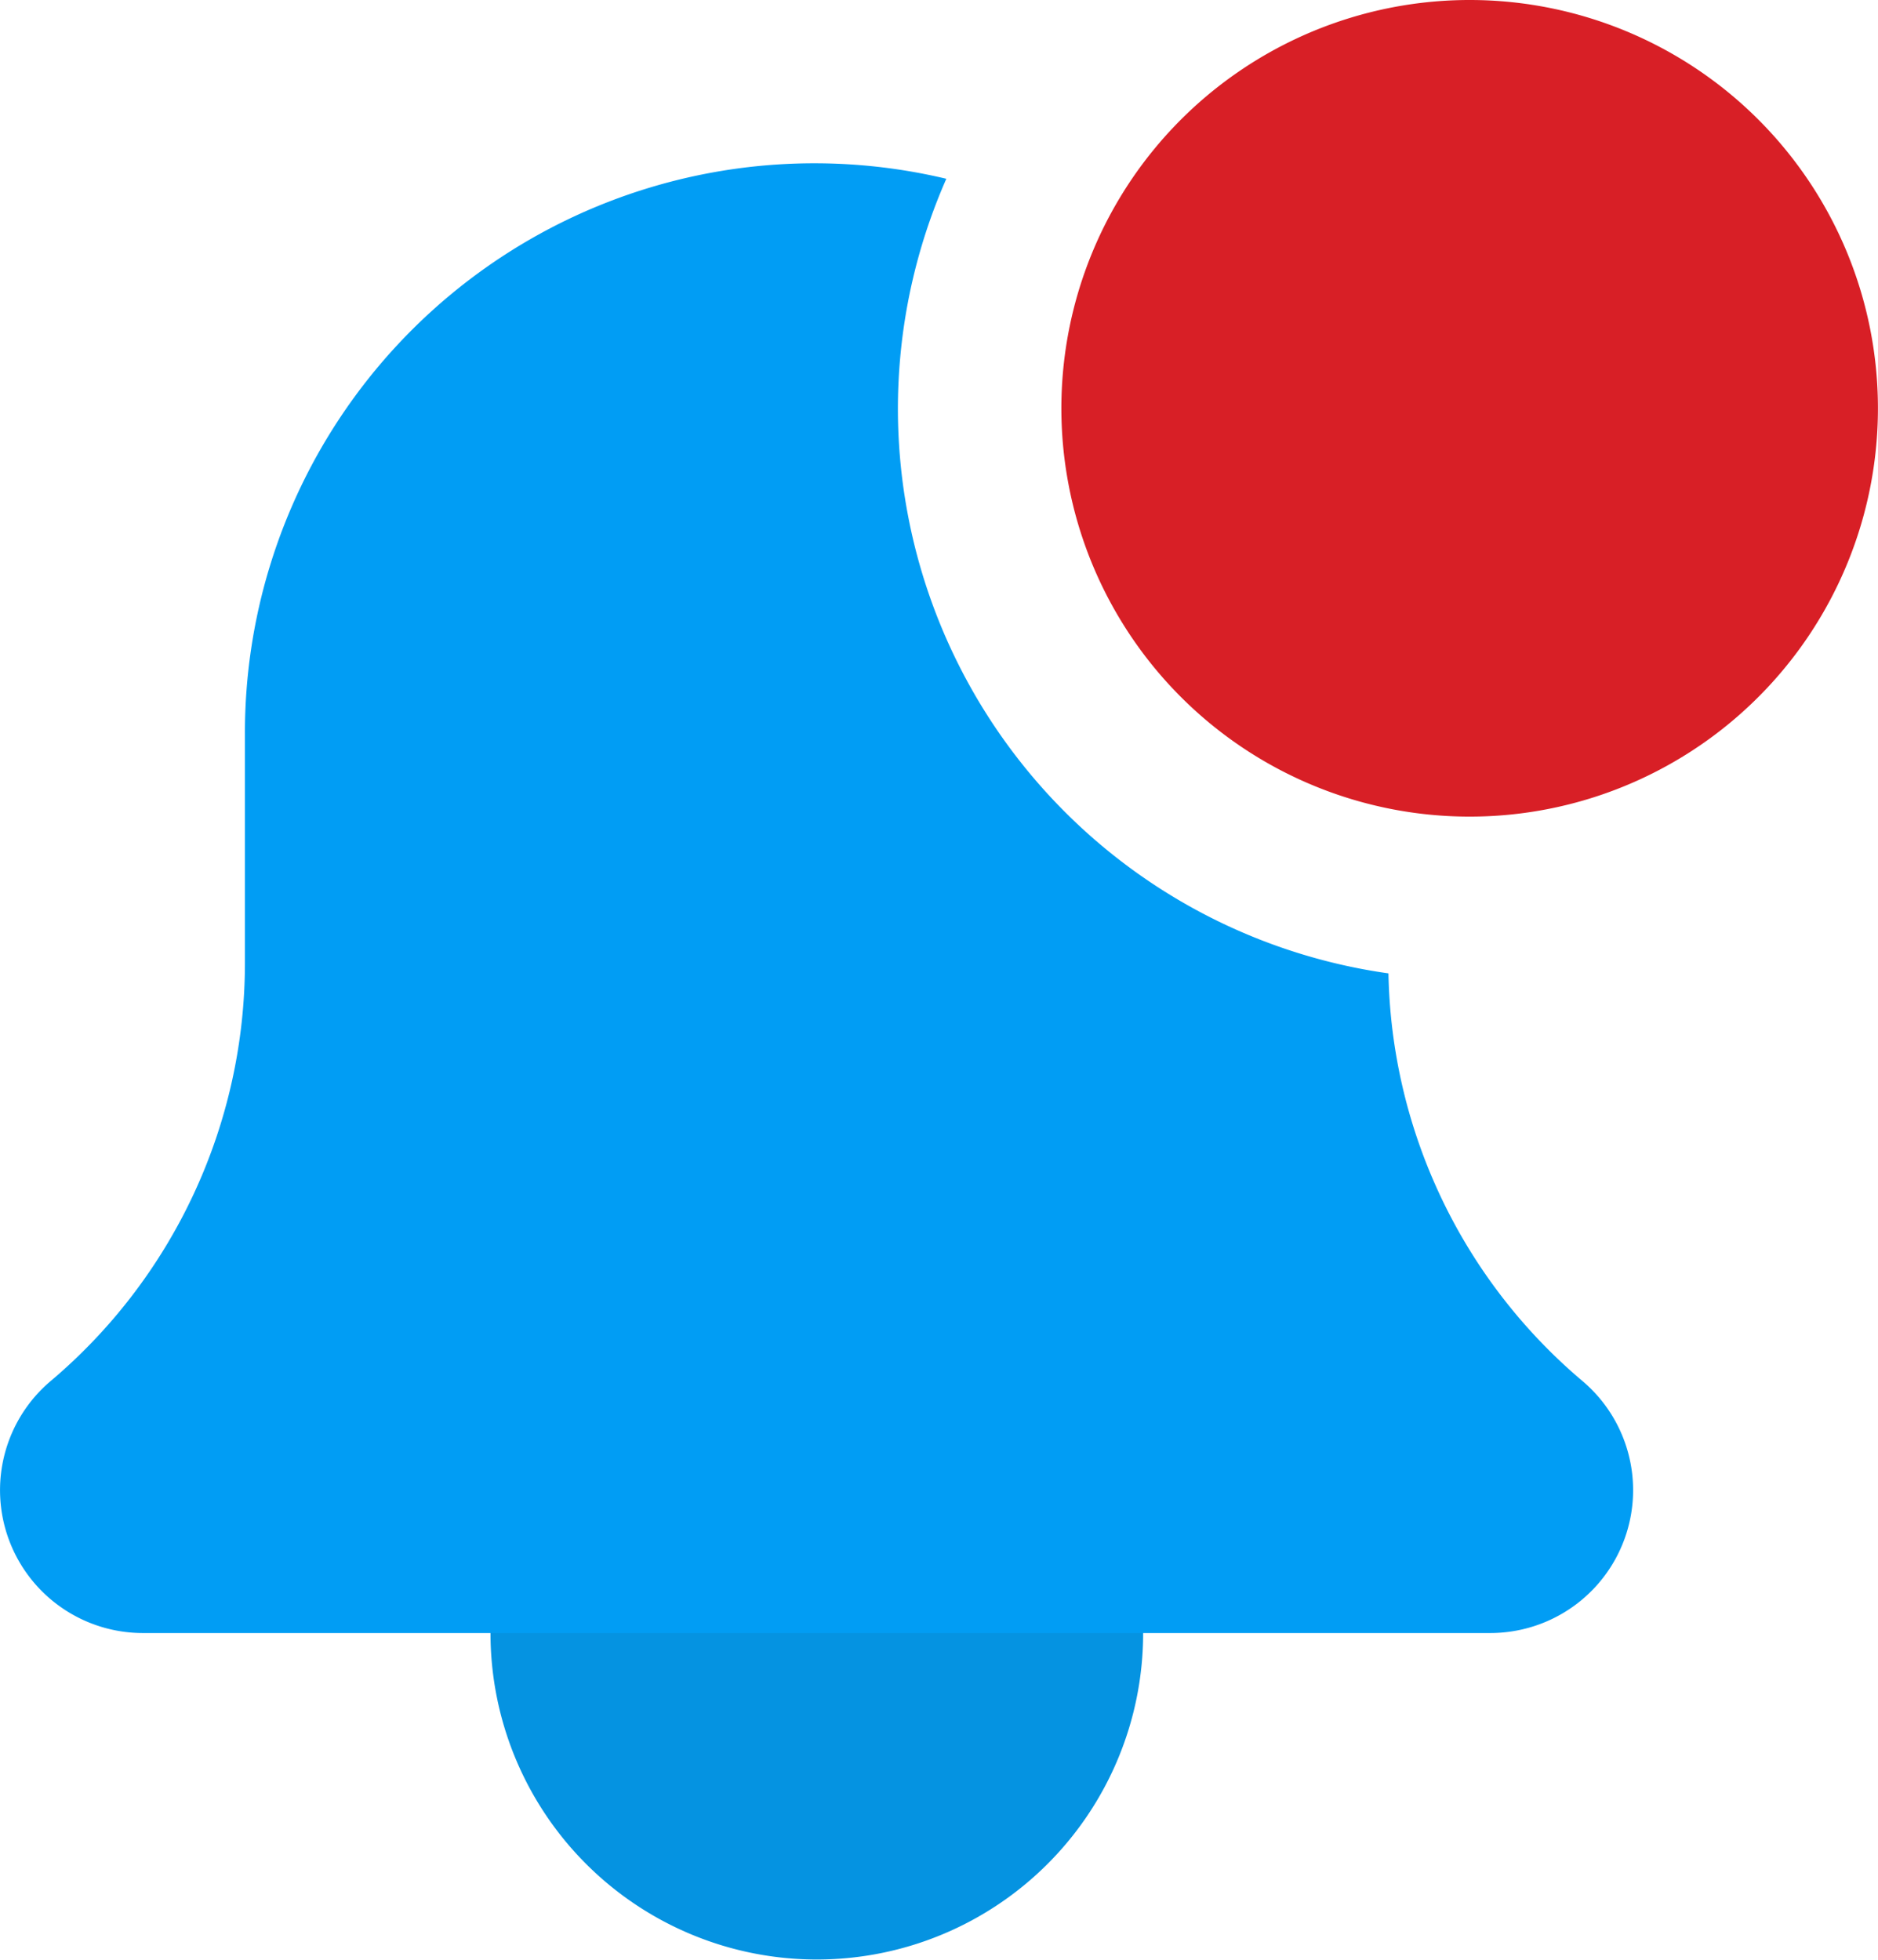
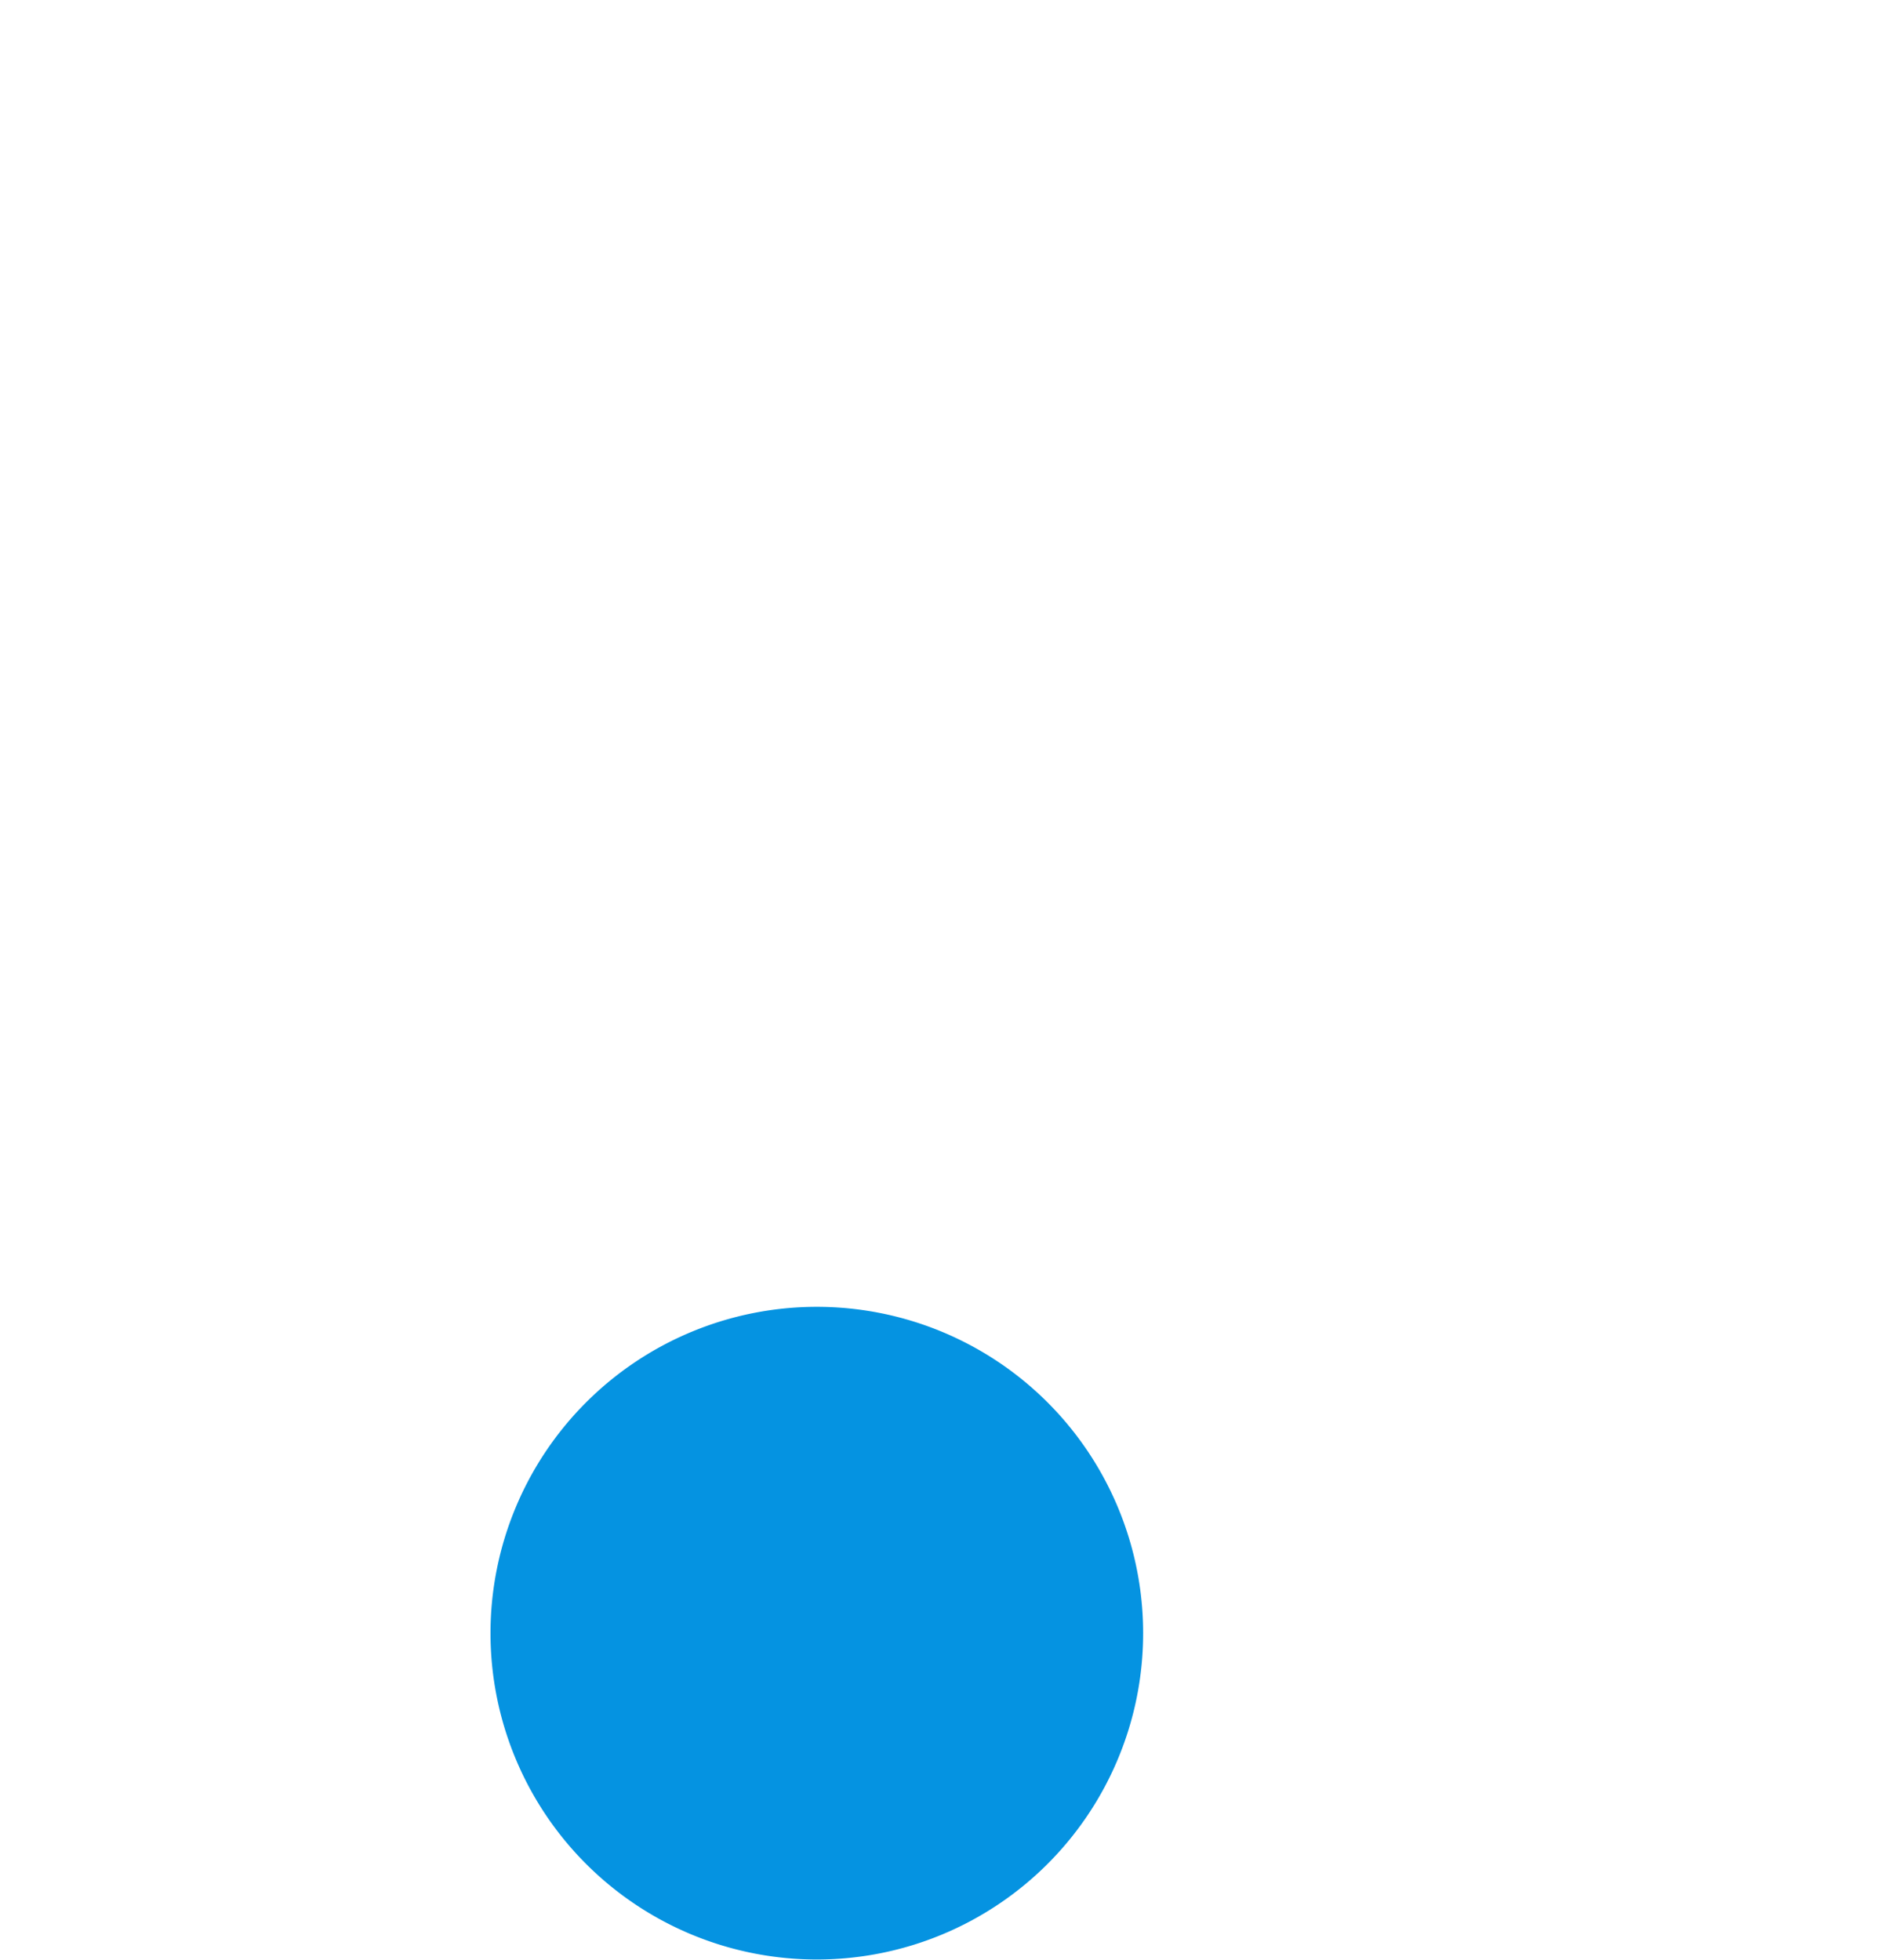
<svg xmlns="http://www.w3.org/2000/svg" id="notification-bell" width="29.351" height="30.627" viewBox="0 0 29.351 30.627">
-   <path id="Trazado_11924" data-name="Trazado 11924" d="M138.209,346.437a5.1,5.1,0,1,1-5.1-5.1A5.1,5.1,0,0,1,138.209,346.437Zm0,0" transform="translate(-120.343 -320.914)" fill="#0593e1" />
-   <path id="Trazado_11925" data-name="Trazado 11925" d="M21.7,55.328a8.912,8.912,0,0,1-6.91-12.418A8.9,8.9,0,0,0,3.828,51.6v3.558a8.557,8.557,0,0,1-3.047,6.55,2.233,2.233,0,0,0,1.452,3.929H23.289a2.233,2.233,0,0,0,1.44-3.941A8.545,8.545,0,0,1,21.7,55.328Zm0,0" transform="translate(0 -40.116)" fill="#019df4" />
-   <path id="Trazado_11926" data-name="Trazado 11926" d="M290.093,6.381A6.381,6.381,0,1,1,283.713,0,6.381,6.381,0,0,1,290.093,6.381Zm0,0" transform="translate(-260.743 0)" fill="#d81f26" />
+   <path id="Trazado_11924" data-name="Trazado 11924" d="M138.209,346.437a5.1,5.1,0,1,1-5.1-5.1A5.1,5.1,0,0,1,138.209,346.437m0,0" transform="translate(-120.343 -320.914)" fill="#0593e1" />
</svg>